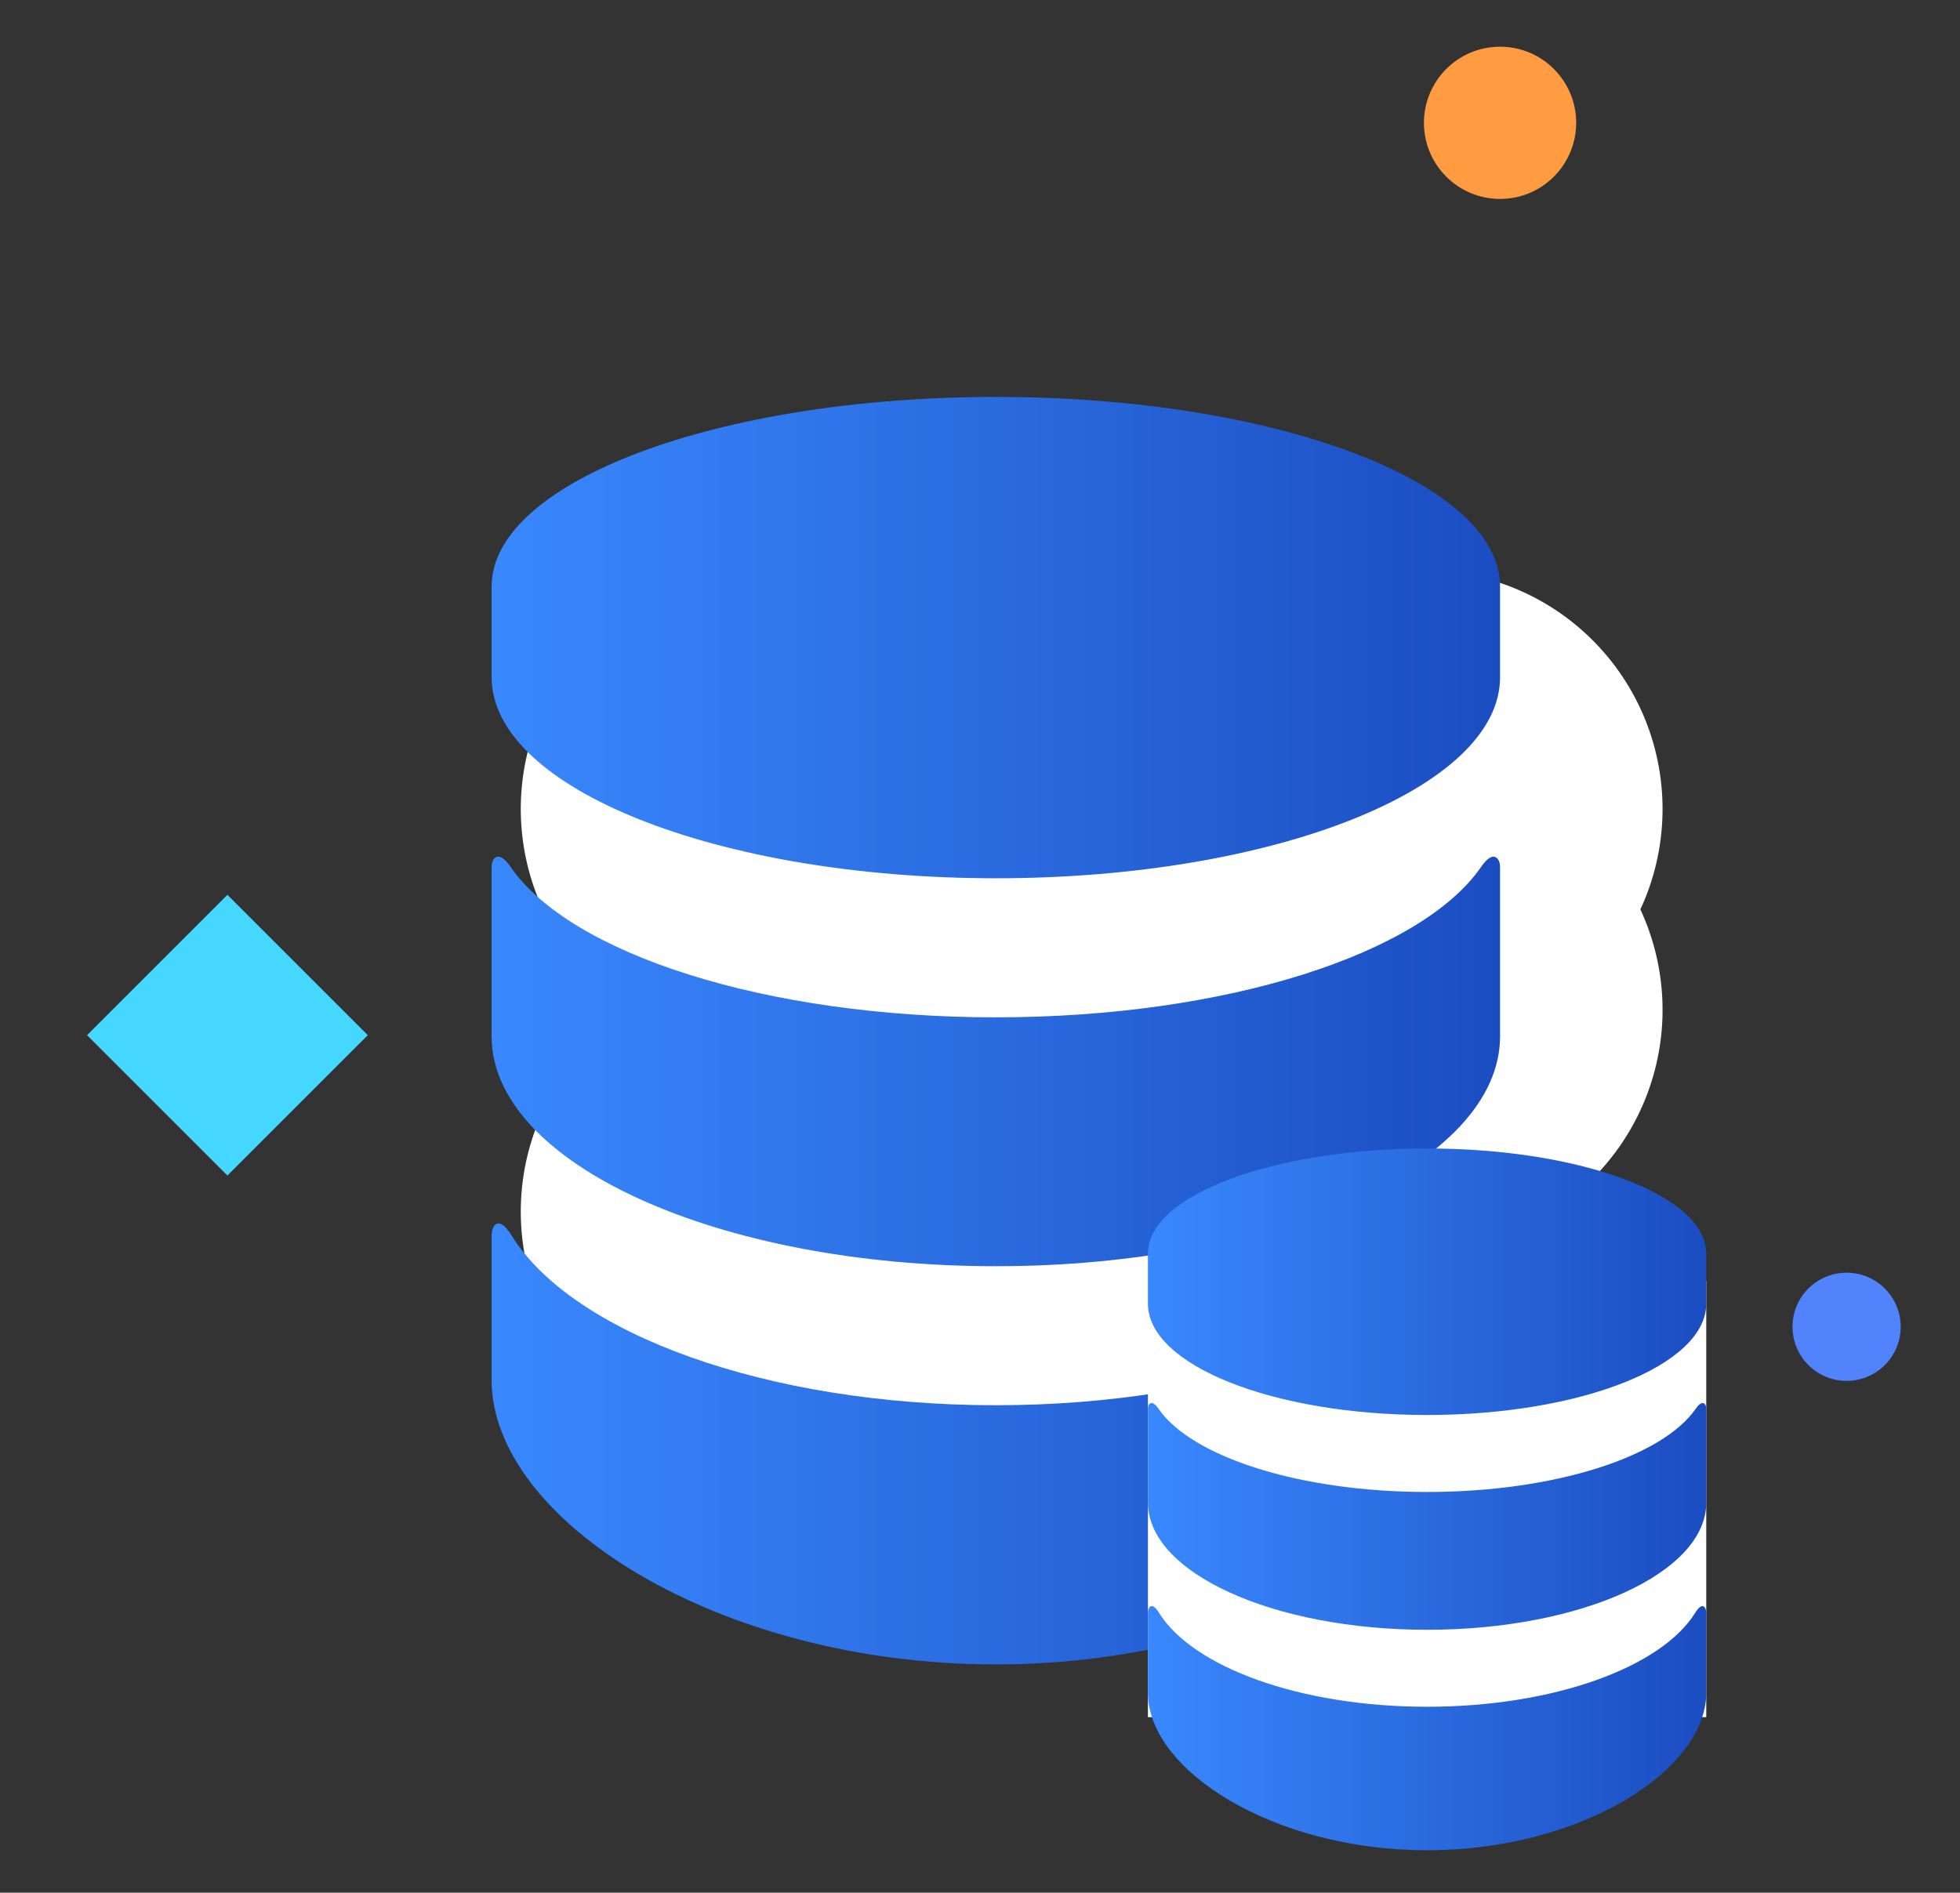
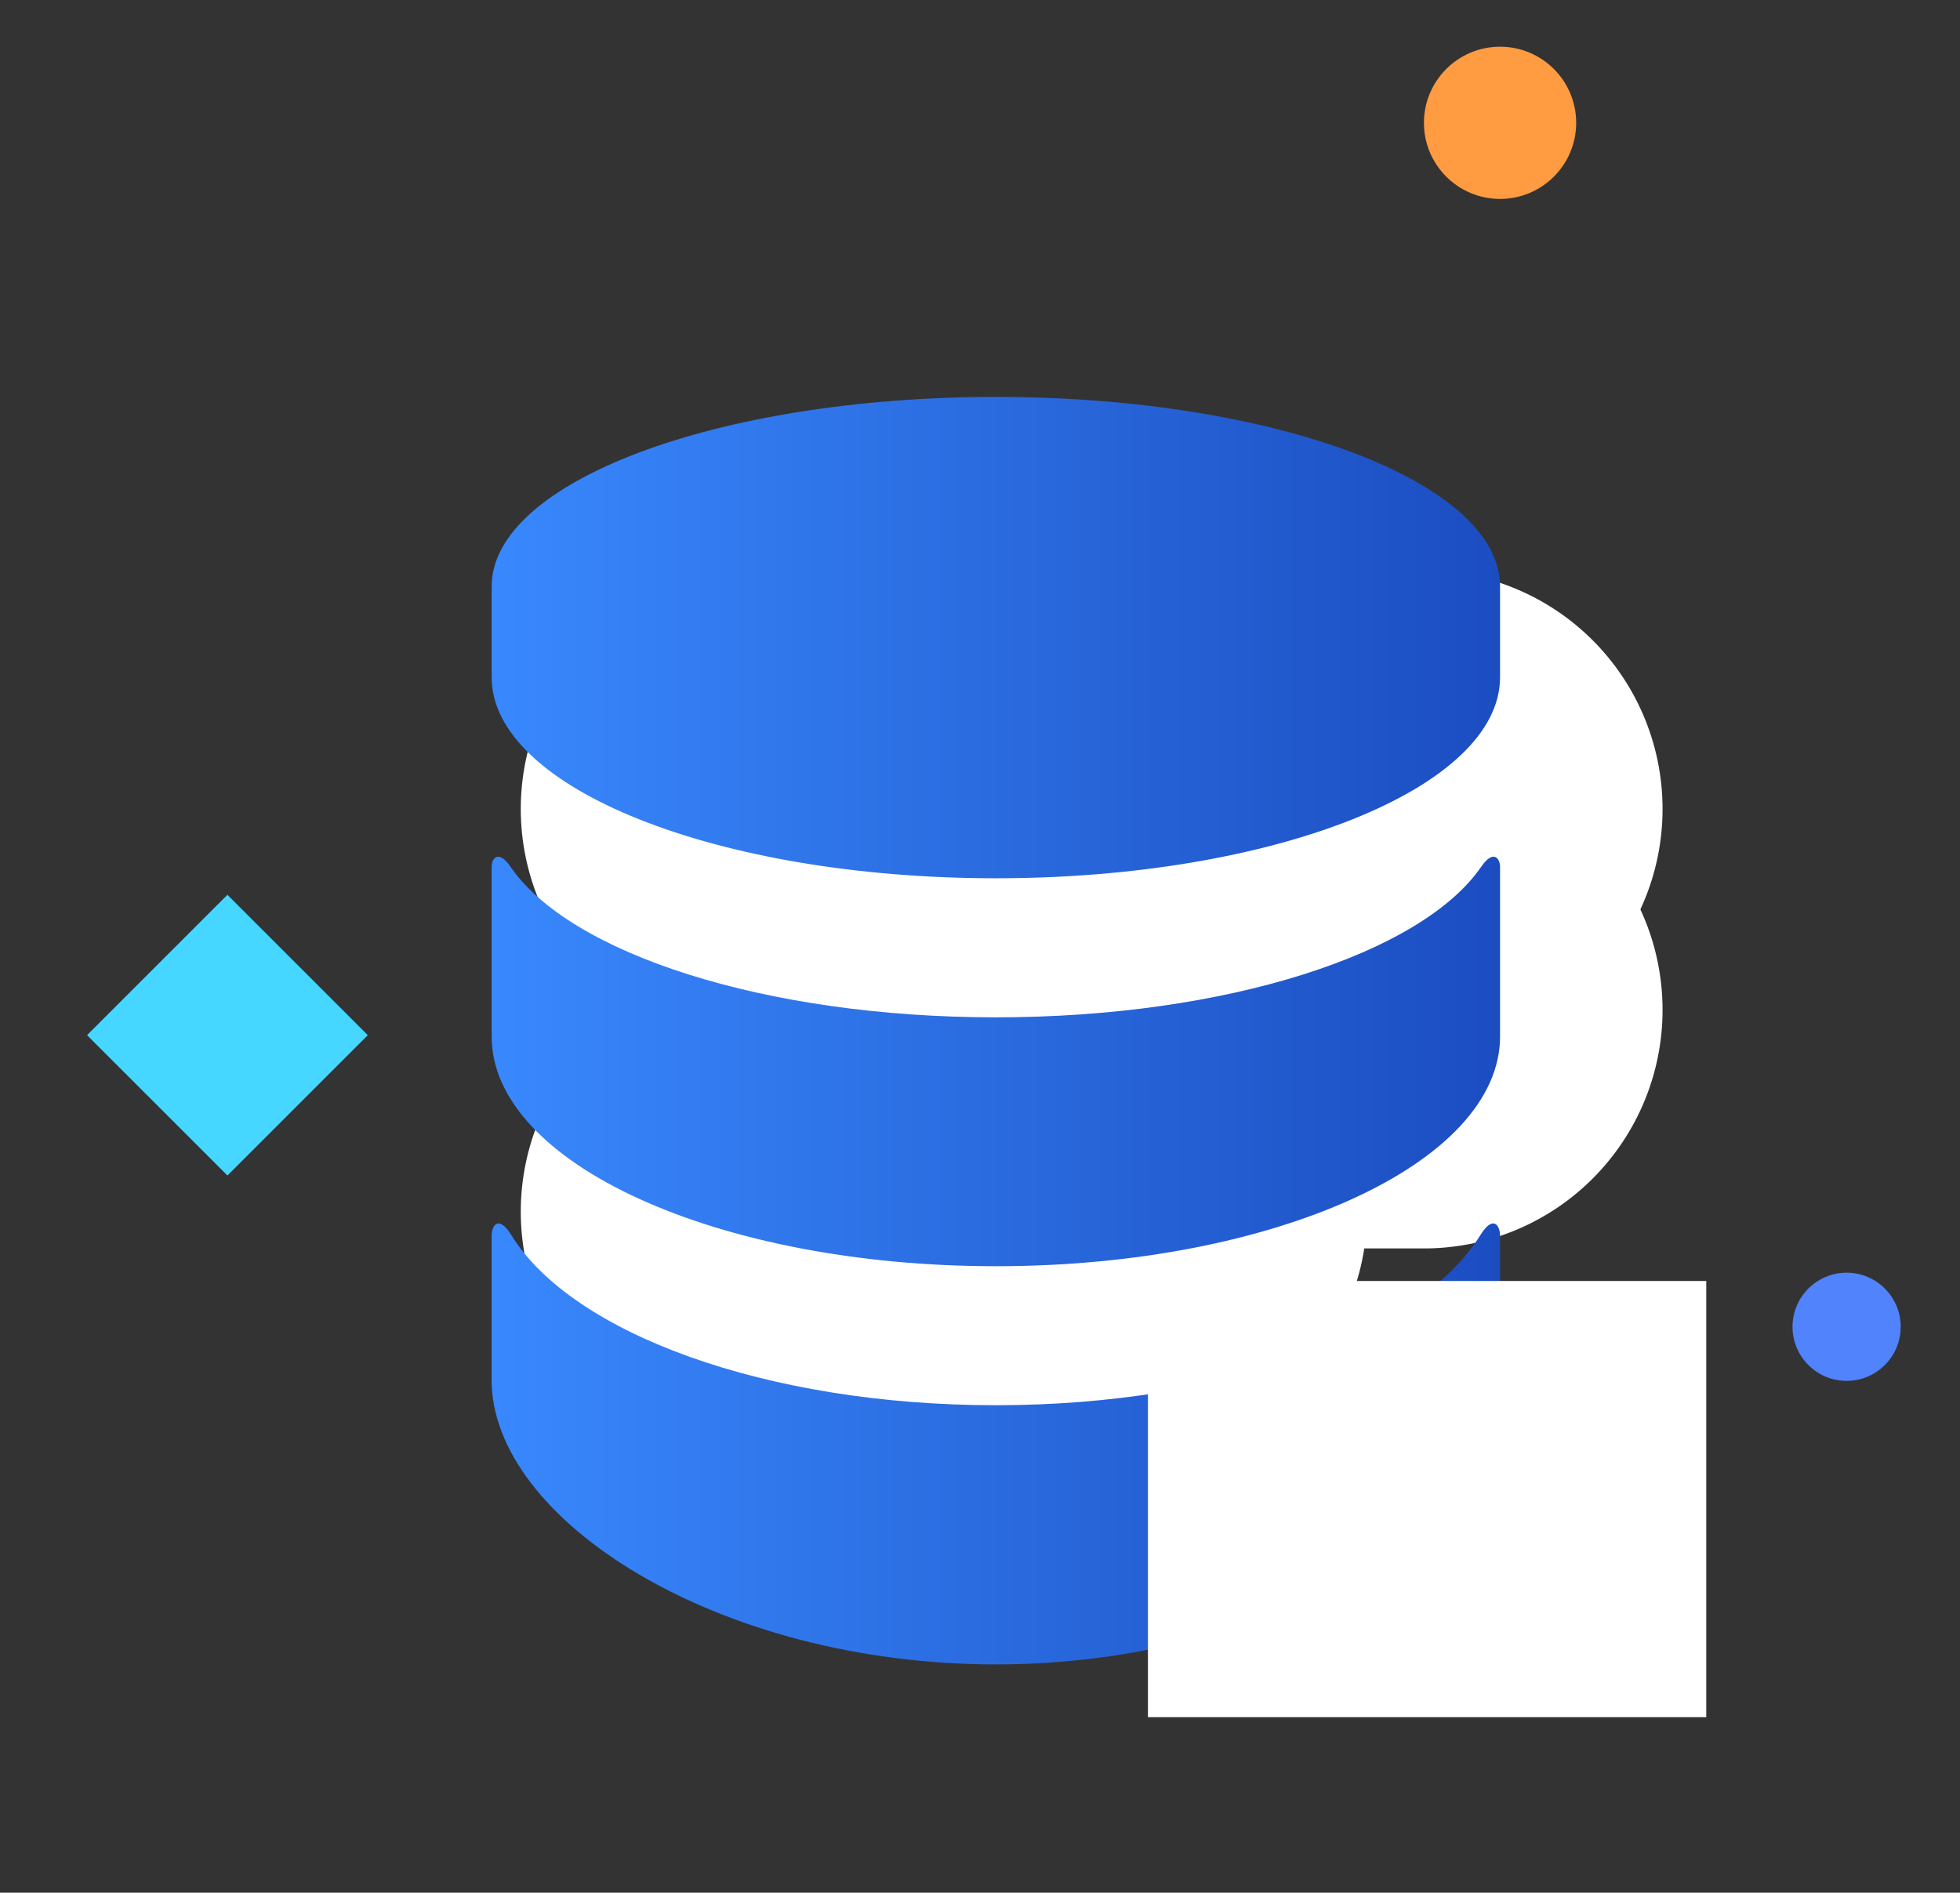
<svg xmlns="http://www.w3.org/2000/svg" version="1.1" id="individual-hospitalisation-expenses" x="0px" y="0px" width="82.139px" height="79.333px" viewBox="0 1.446 82.139 79.333" enable-background="new 0 1.446 82.139 79.333" xml:space="preserve">
  <rect x="0" y="1.446" width="82.139" height="79.333" fill="#333333" stroke="none" />
  <circle fill="#FF9B41" cx="62.864" cy="6.594" r="3.19" />
  <circle fill="#5083FC" cx="77.387" cy="57.059" r="2.267" />
  <rect x="5.367" y="40.681" transform="matrix(0.707 0.707 -0.707 0.707 34.498 6.397)" fill="#45D7FF" width="8.321" height="8.321" />
  <line fill="none" stroke="#FFFFFF" stroke-width="20" stroke-linecap="round" stroke-miterlimit="10" x1="31.824" y1="35.354" x2="59.674" y2="35.354" />
  <line fill="none" stroke="#FFFFFF" stroke-width="20" stroke-linecap="round" stroke-miterlimit="10" x1="31.824" y1="43.775" x2="59.674" y2="43.775" />
  <line fill="none" stroke="#FFFFFF" stroke-width="20" stroke-linecap="round" stroke-miterlimit="10" x1="31.824" y1="52.235" x2="47.293" y2="52.235" />
  <linearGradient id="individual-hospitalisation-expenses-1" gradientUnits="userSpaceOnUse" x1="20.603" y1="44.647" x2="62.864" y2="44.647">
    <stop offset="9.621400e-04" style="stop-color:#3988FD" />
    <stop offset="1" style="stop-color:#1B4DC1" />
  </linearGradient>
  <path fill="url(#individual-hospitalisation-expenses-1)" d="M62.037,53.219c-2.546,4.118-10.671,7.128-20.304,7.128c-9.631,0-17.758-3.011-20.303-7.128  c-0.54-0.872-0.828-0.406-0.828,0.028c0,0.432,0,6.043,0,6.043c0,5.852,9.46,11.921,21.131,11.921  c11.671,0,21.13-6.069,21.13-11.921c0,0,0-5.611,0-6.043C62.864,52.813,62.576,52.348,62.037,53.219z M62.072,37.779  c-2.504,3.64-10.662,6.309-20.338,6.309c-9.675,0-17.833-2.669-20.339-6.309c-0.516-0.75-0.792-0.343-0.792-0.003  c0,0.34,0,7.111,0,7.111c0,5.32,9.46,9.633,21.131,9.633c11.671,0,21.13-4.312,21.13-9.633c0,0,0-6.771,0-7.111  C62.864,37.436,62.588,37.028,62.072,37.779z M41.734,18.083c-11.67,0-21.131,3.558-21.131,7.946v3.802  c0,4.655,9.46,8.428,21.131,8.428c11.671,0,21.13-3.773,21.13-8.428v-3.802C62.864,21.641,53.405,18.083,41.734,18.083z" />
  <rect x="48.107" y="55.139" fill="#FFFFFF" width="23.398" height="18.283" />
  <linearGradient id="individual-hospitalisation-expenses-2" gradientUnits="userSpaceOnUse" x1="48.107" y1="64.293" x2="71.505" y2="64.293">
    <stop offset="9.621400e-04" style="stop-color:#3988FD" />
    <stop offset="1" style="stop-color:#1B4DC1" />
  </linearGradient>
-   <path fill="url(#individual-hospitalisation-expenses-2)" d="M71.048,69.039c-1.409,2.28-5.908,3.947-11.242,3.947c-5.332,0-9.832-1.667-11.241-3.947  c-0.299-0.482-0.458-0.225-0.458,0.015c0,0.239,0,3.346,0,3.346c0,3.24,5.238,6.6,11.699,6.6c6.462,0,11.699-3.36,11.699-6.6  c0,0,0-3.107,0-3.346C71.505,68.814,71.346,68.557,71.048,69.039z M71.067,60.49c-1.387,2.016-5.903,3.493-11.261,3.493  c-5.356,0-9.874-1.478-11.26-3.493c-0.286-0.416-0.438-0.19-0.438-0.001s0,3.937,0,3.937c0,2.946,5.238,5.333,11.699,5.333  c6.462,0,11.699-2.388,11.699-5.333c0,0,0-3.749,0-3.937S71.353,60.075,71.067,60.49z M59.806,49.585  c-6.461,0-11.699,1.97-11.699,4.399v2.105c0,2.578,5.238,4.667,11.699,4.667c6.462,0,11.699-2.089,11.699-4.667v-2.105  C71.505,51.555,66.268,49.585,59.806,49.585z" />
</svg>